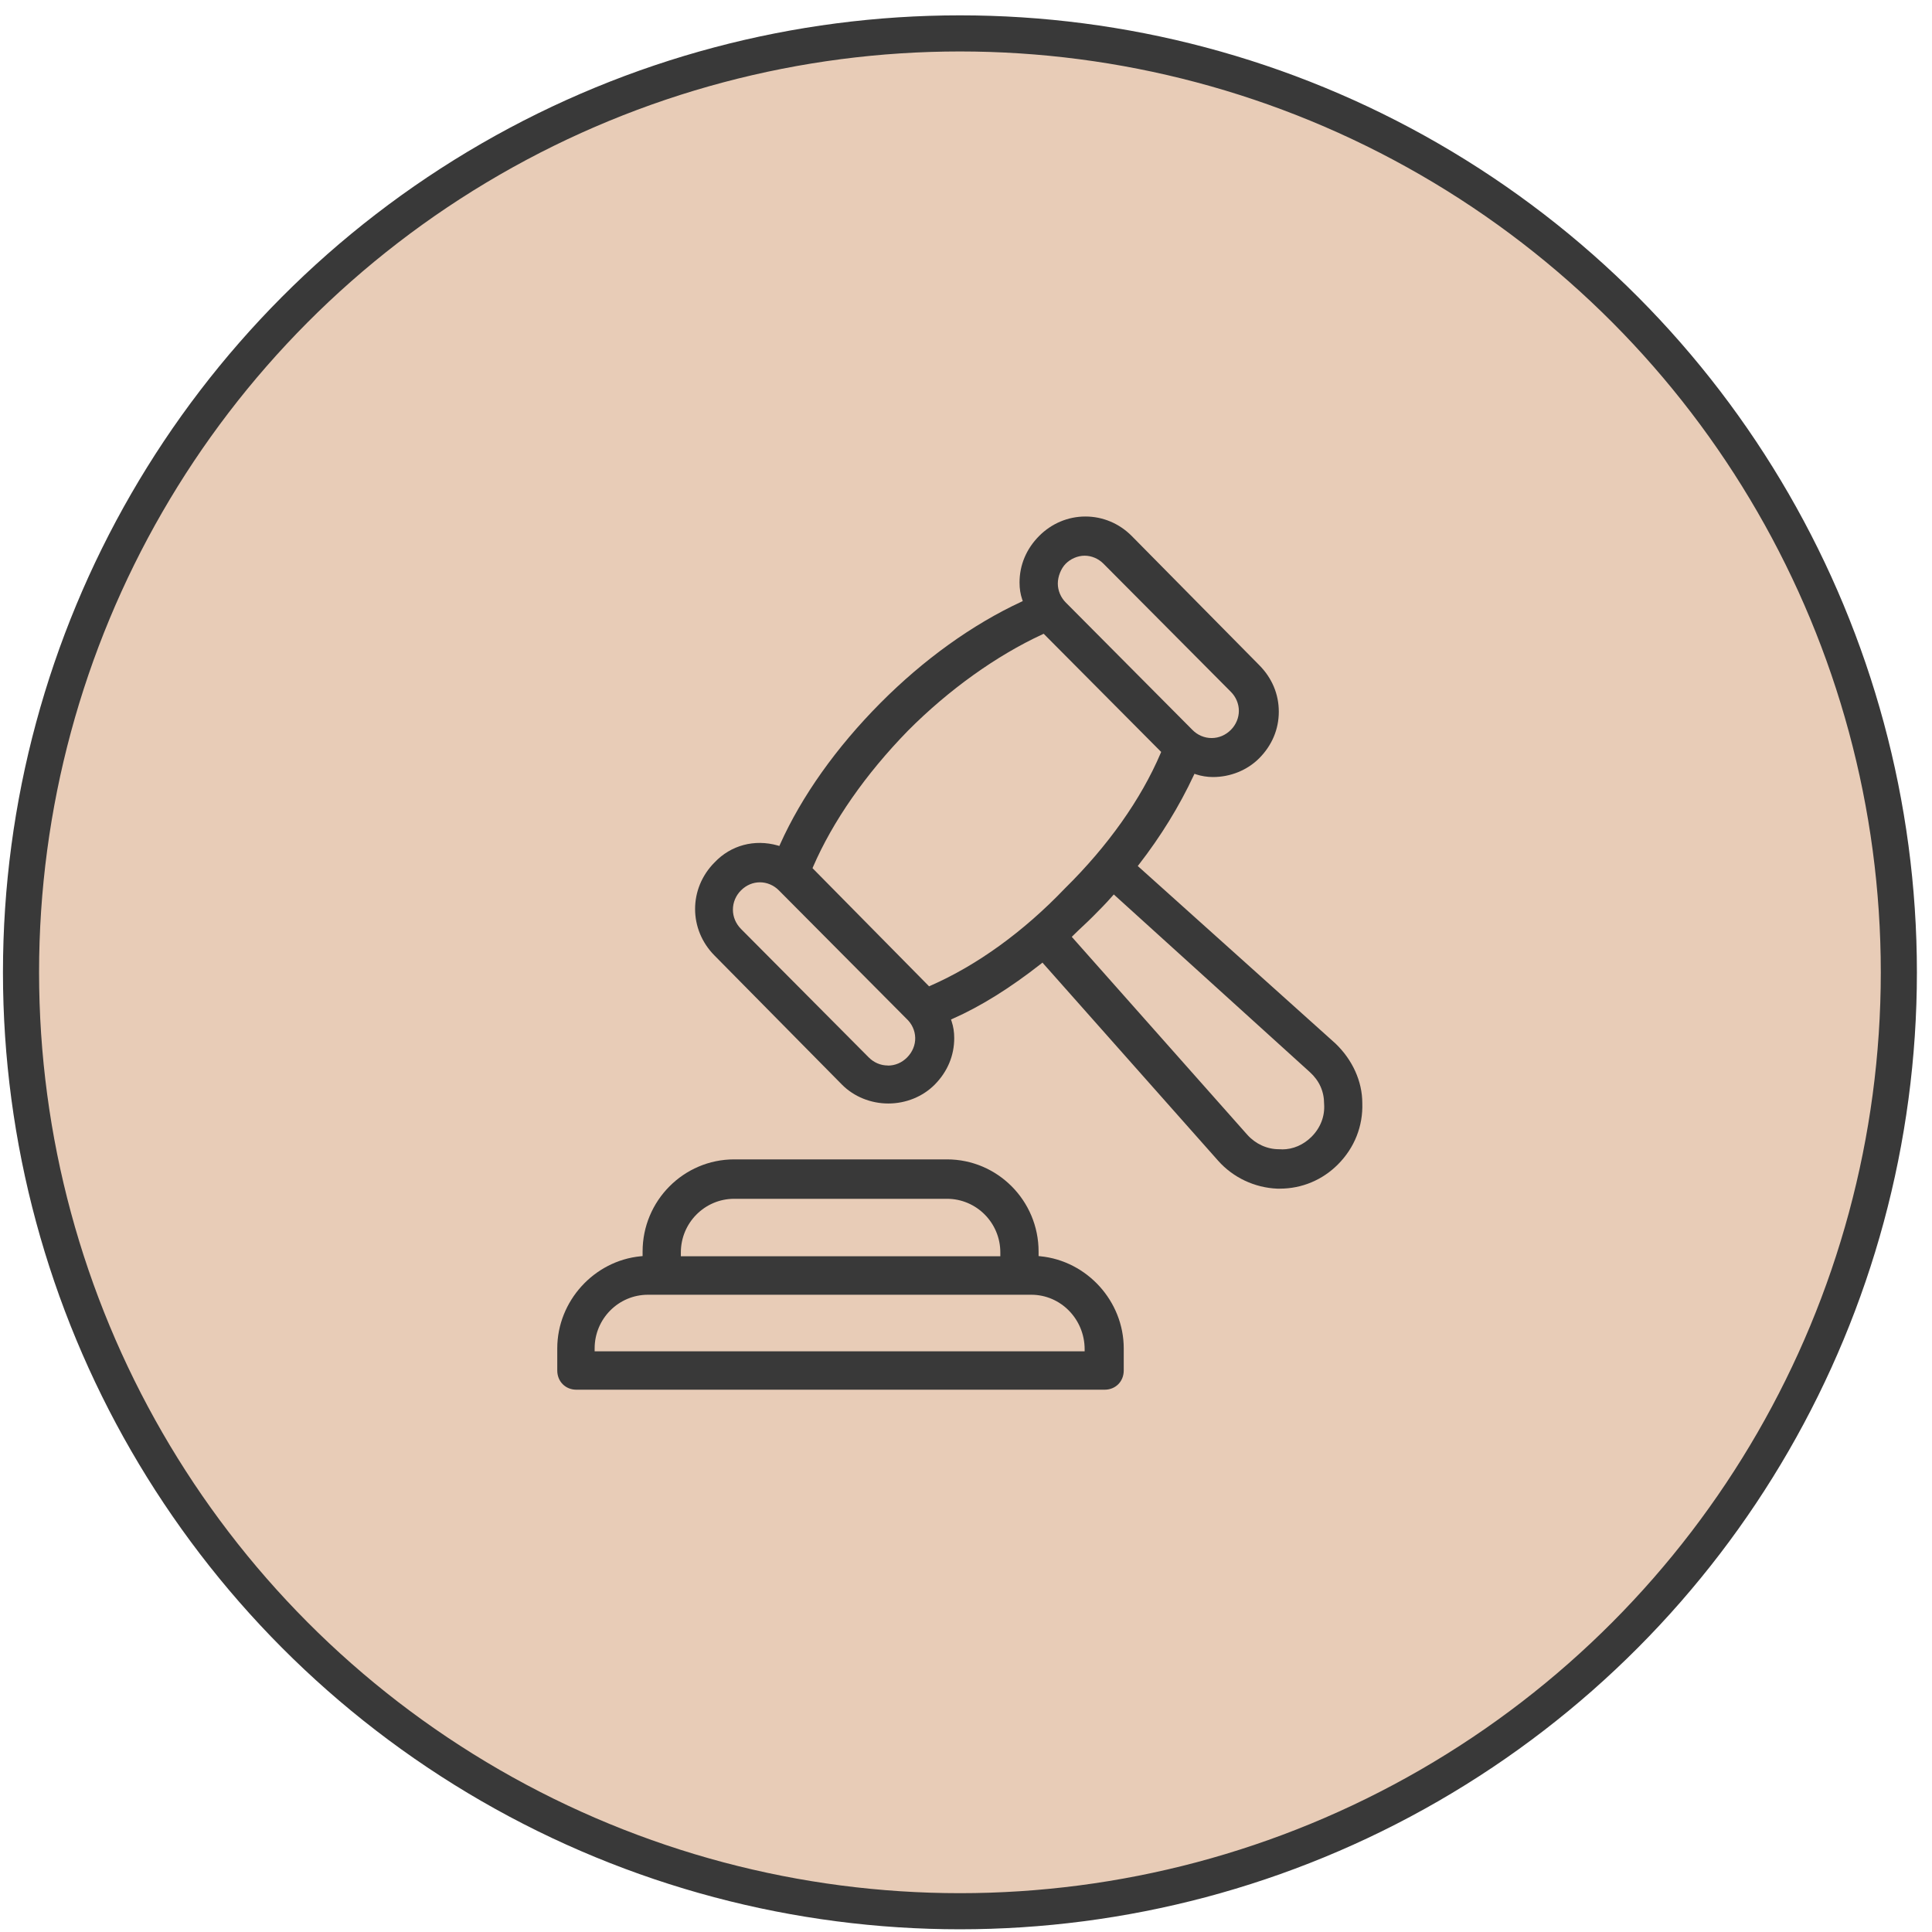
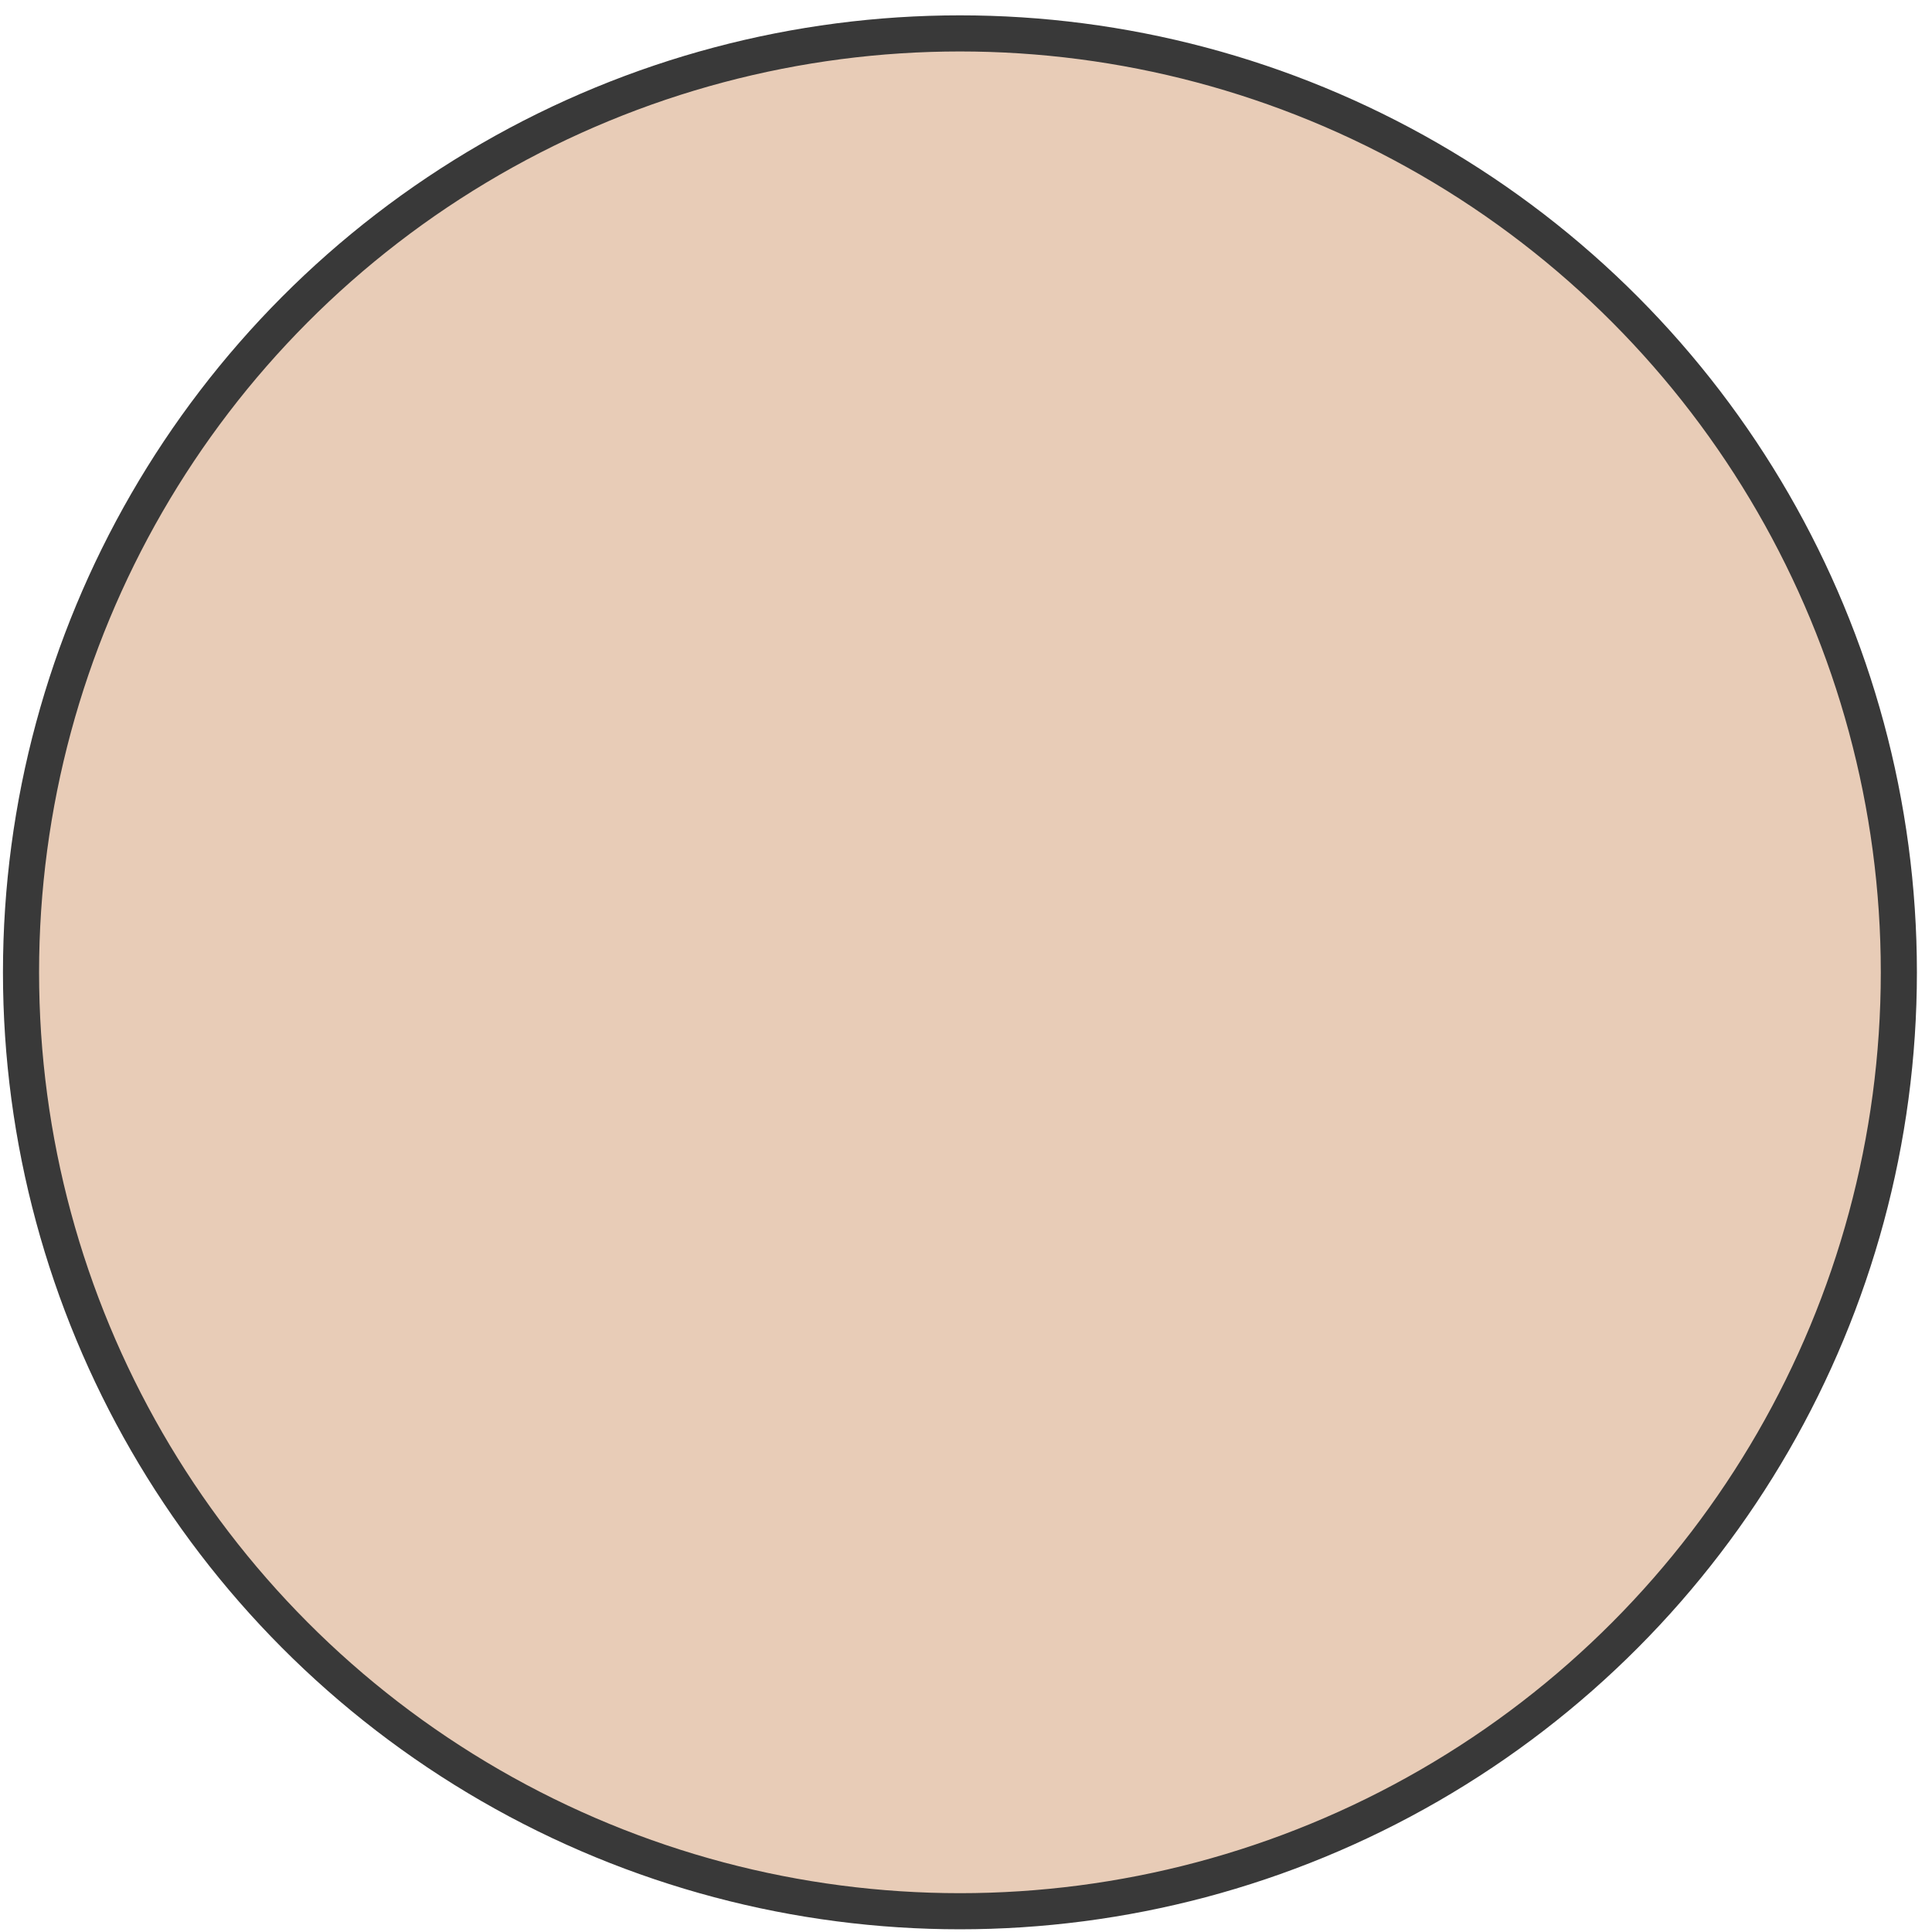
<svg xmlns="http://www.w3.org/2000/svg" width="107" height="107" viewBox="0 0 107 107" fill="none">
  <circle cx="53.164" cy="53.85" r="52" fill="#E8CCB7" stroke="#393939" stroke-width="2" />
  <g clip-path="url(#clip0_515_504)">
-     <path d="M57.743 53.323L67.463 64.283C68.292 65.218 69.487 65.78 70.737 65.831H70.883C72.097 65.831 73.246 65.352 74.107 64.481C75.018 63.565 75.494 62.358 75.448 61.087C75.448 59.89 74.904 58.693 73.96 57.79L63.013 47.962L63.077 47.88C64.295 46.309 65.316 44.647 66.112 42.943L66.154 42.855L66.245 42.887C66.525 42.98 66.863 43.035 67.175 43.035C68.145 43.035 69.079 42.657 69.739 41.994C70.448 41.28 70.824 40.387 70.824 39.415C70.824 38.443 70.448 37.55 69.739 36.836L62.678 29.684C61.987 28.989 61.076 28.606 60.114 28.606C59.153 28.606 58.242 28.989 57.55 29.684C56.841 30.398 56.465 31.291 56.465 32.263C56.465 32.599 56.511 32.898 56.612 33.198L56.644 33.29L56.557 33.331C53.851 34.589 51.158 36.523 48.764 38.931C46.319 41.391 44.396 44.099 43.201 46.765L43.164 46.852L43.072 46.825C41.781 46.461 40.476 46.811 39.574 47.764C38.137 49.21 38.137 51.476 39.574 52.922L46.635 60.074C47.294 60.737 48.228 61.115 49.199 61.115C50.169 61.115 51.103 60.737 51.763 60.074C52.472 59.36 52.848 58.467 52.848 57.495C52.848 57.159 52.802 56.86 52.702 56.56L52.669 56.464L52.761 56.422C54.299 55.745 55.948 54.718 57.665 53.369L57.747 53.304L57.743 53.323ZM71.002 63.653C70.943 63.653 70.888 63.653 70.829 63.648C70.169 63.648 69.533 63.353 69.079 62.847L59.359 51.886L59.432 51.812C59.611 51.633 59.803 51.453 59.995 51.273C60.183 51.094 60.375 50.919 60.549 50.739C60.902 50.385 61.259 50.026 61.612 49.62L61.685 49.537L72.536 59.37C73.067 59.849 73.333 60.443 73.333 61.138C73.383 61.806 73.141 62.45 72.642 62.953C72.188 63.408 71.612 63.657 71.002 63.657V63.653ZM49.171 59.01C48.773 59.01 48.393 58.849 48.105 58.554L41.044 51.453C40.751 51.158 40.591 50.781 40.591 50.38C40.591 49.98 40.751 49.597 41.044 49.307C41.337 49.017 41.703 48.865 42.088 48.865C42.473 48.865 42.853 49.026 43.132 49.307L50.192 56.408C50.504 56.694 50.678 57.076 50.687 57.477C50.696 57.877 50.536 58.26 50.243 58.559C49.95 58.858 49.574 59.015 49.176 59.015L49.171 59.01ZM51.456 54.626L45 48.082L45.028 48.013C46.122 45.485 47.94 42.873 50.284 40.47C52.537 38.204 55.183 36.311 57.733 35.132L57.802 35.1L64.308 41.644L64.281 41.713C63.191 44.273 61.355 46.862 58.974 49.206C56.69 51.596 54.112 53.461 51.525 54.594L51.456 54.626ZM67.102 40.875C66.703 40.875 66.323 40.714 66.035 40.419L59.025 33.368C58.745 33.087 58.585 32.705 58.585 32.318C58.585 31.931 58.759 31.485 59.025 31.218C59.29 30.951 59.684 30.776 60.069 30.776C60.453 30.776 60.833 30.937 61.112 31.218L68.173 38.319C68.452 38.6 68.612 38.982 68.612 39.369C68.612 39.756 68.452 40.138 68.173 40.419C67.88 40.714 67.504 40.875 67.106 40.875H67.102Z" fill="#393939" />
-     <path d="M57.621 69.575L57.52 69.566V69.313C57.52 66.499 55.245 64.21 52.447 64.21H40.662C37.864 64.21 35.589 66.499 35.589 69.313V69.566L35.488 69.575C32.896 69.824 30.863 72.067 30.863 74.678V75.903C30.863 76.511 31.317 76.966 31.921 76.966H61.179C61.783 76.966 62.236 76.511 62.236 75.903V74.678C62.236 72.067 60.203 69.828 57.612 69.575H57.621ZM37.708 69.363C37.708 67.724 39.032 66.393 40.662 66.393H52.447C54.077 66.393 55.401 67.724 55.401 69.363V69.575H37.708V69.363ZM60.075 74.839H32.933V74.678C32.933 73.038 34.256 71.707 35.886 71.707H57.117C58.748 71.707 60.071 73.061 60.071 74.728V74.839H60.075Z" fill="#393939" />
-   </g>
+     </g>
  <defs>
    <clipPath id="clip0_515_504">
-       <rect width="44.587" height="48.355" fill="white" transform="translate(30.867 28.611)" />
-     </clipPath>
+       </clipPath>
  </defs>
</svg>